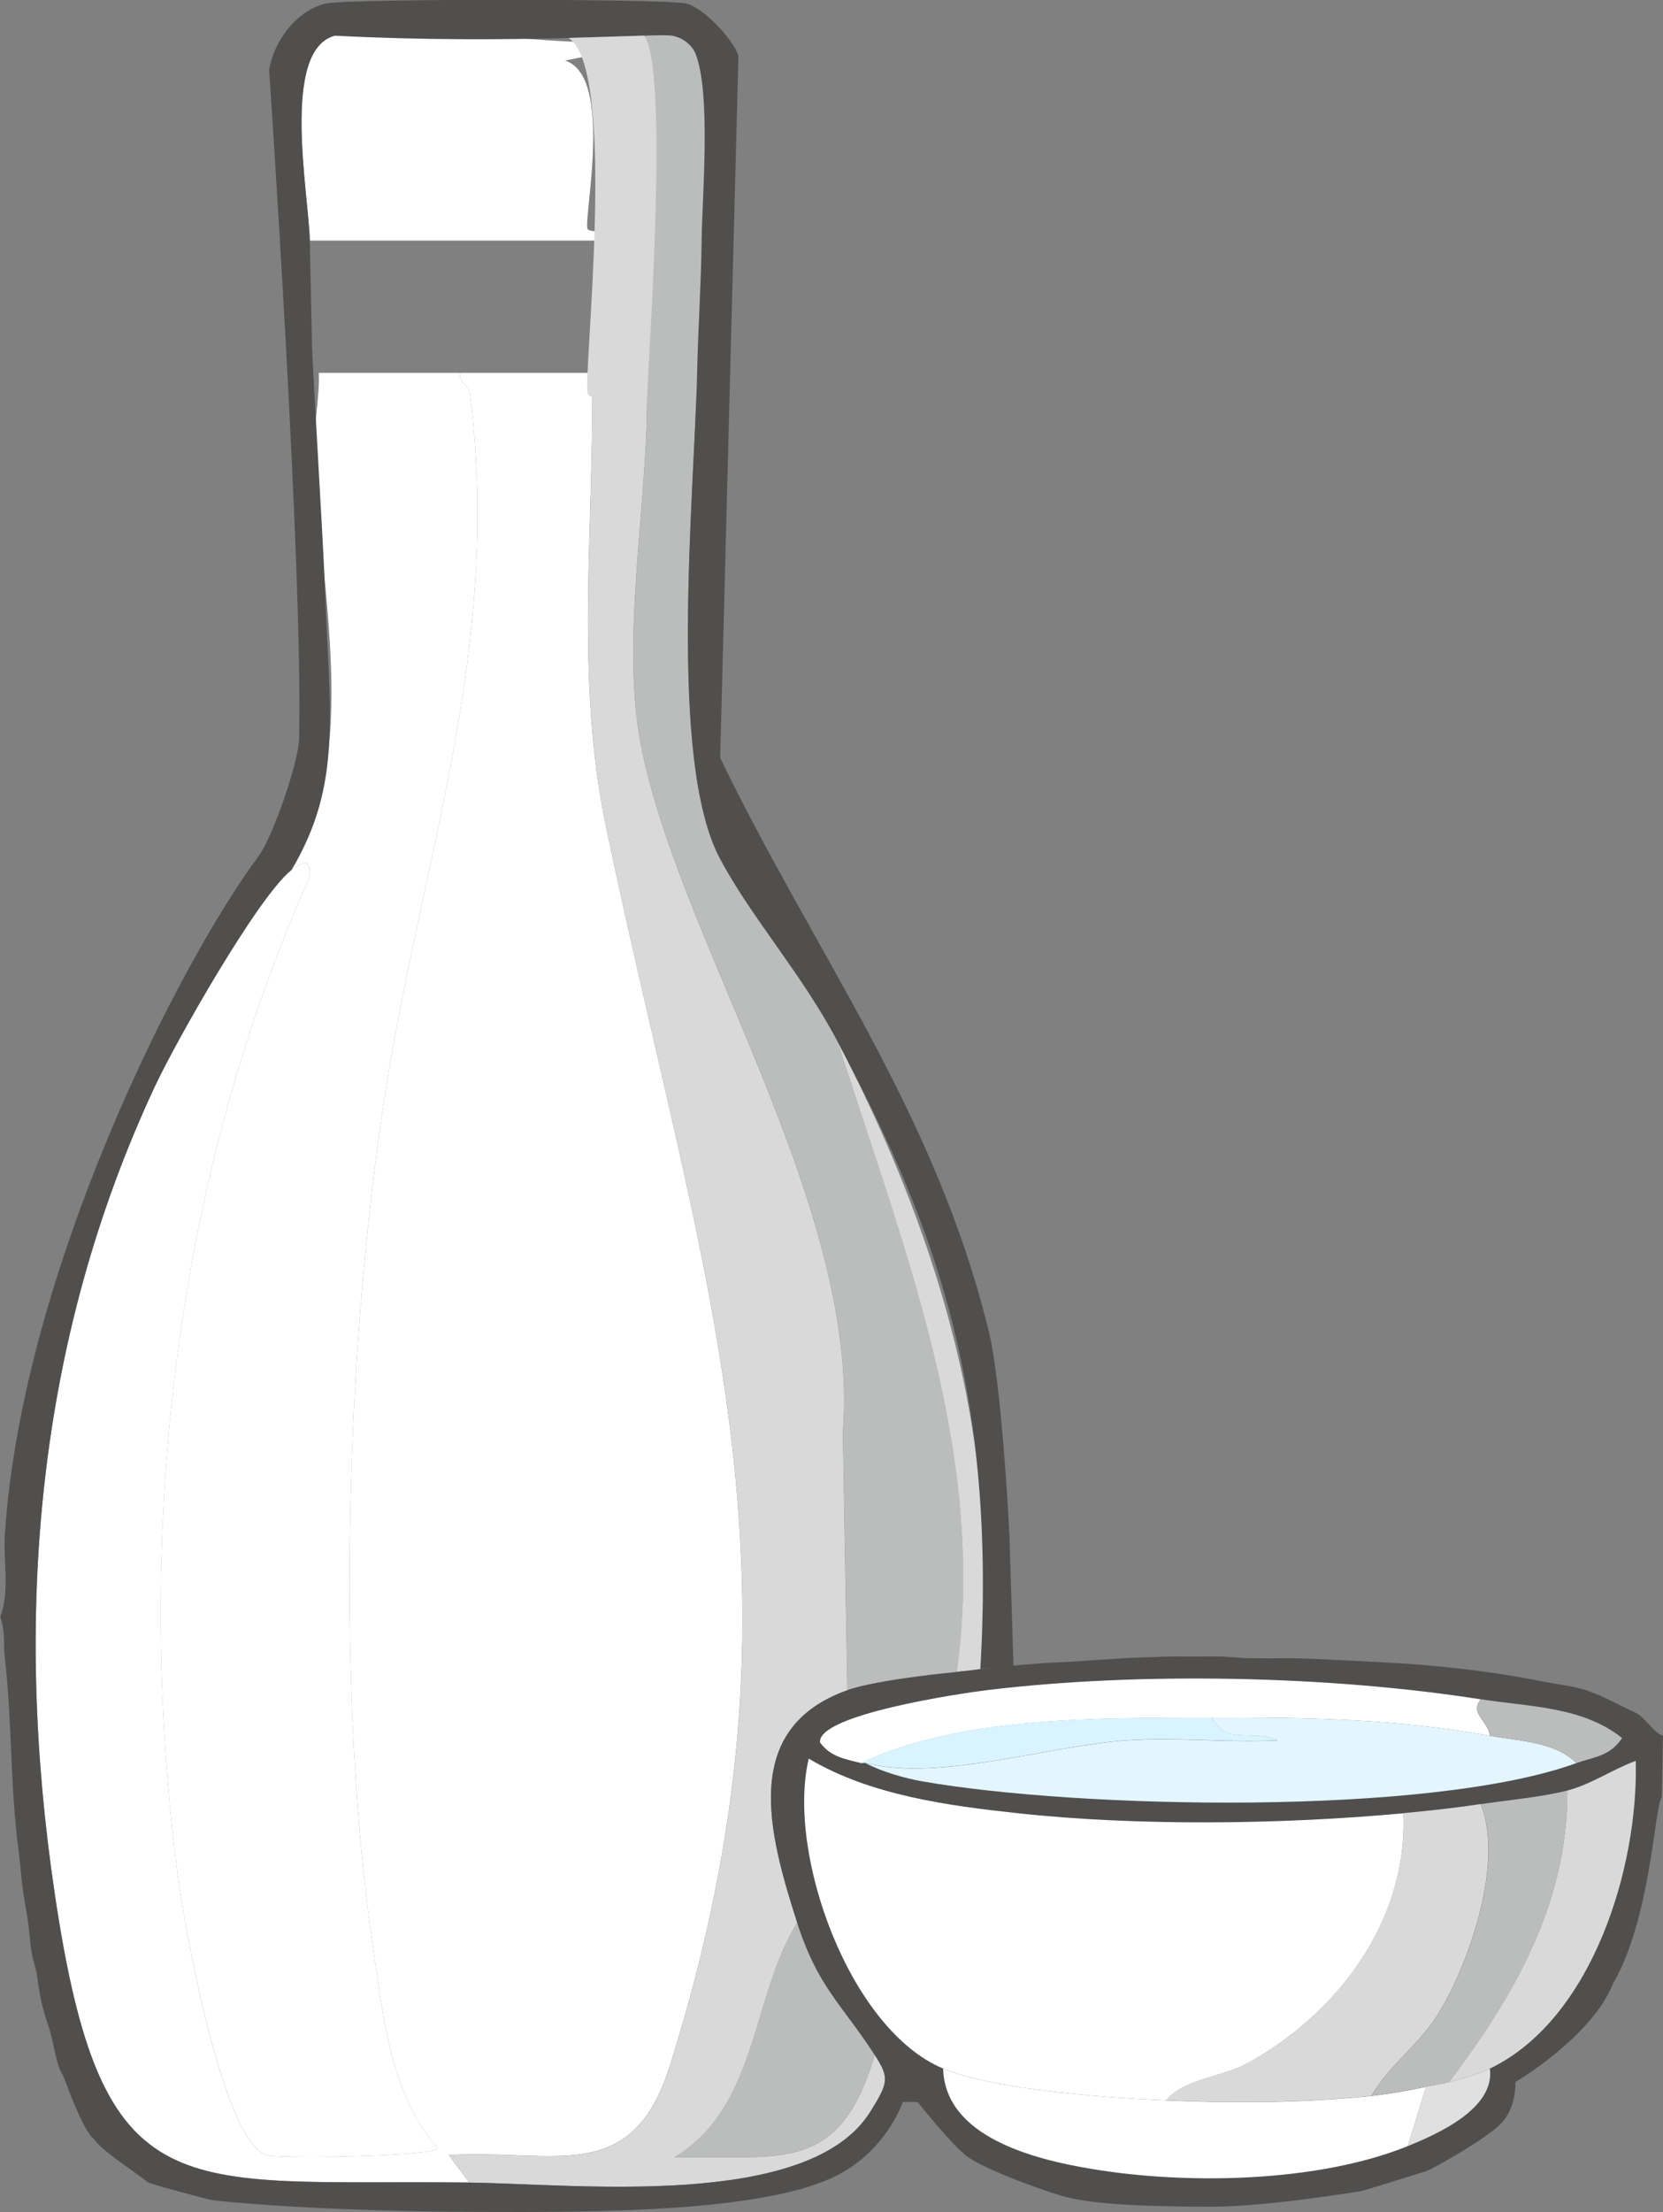
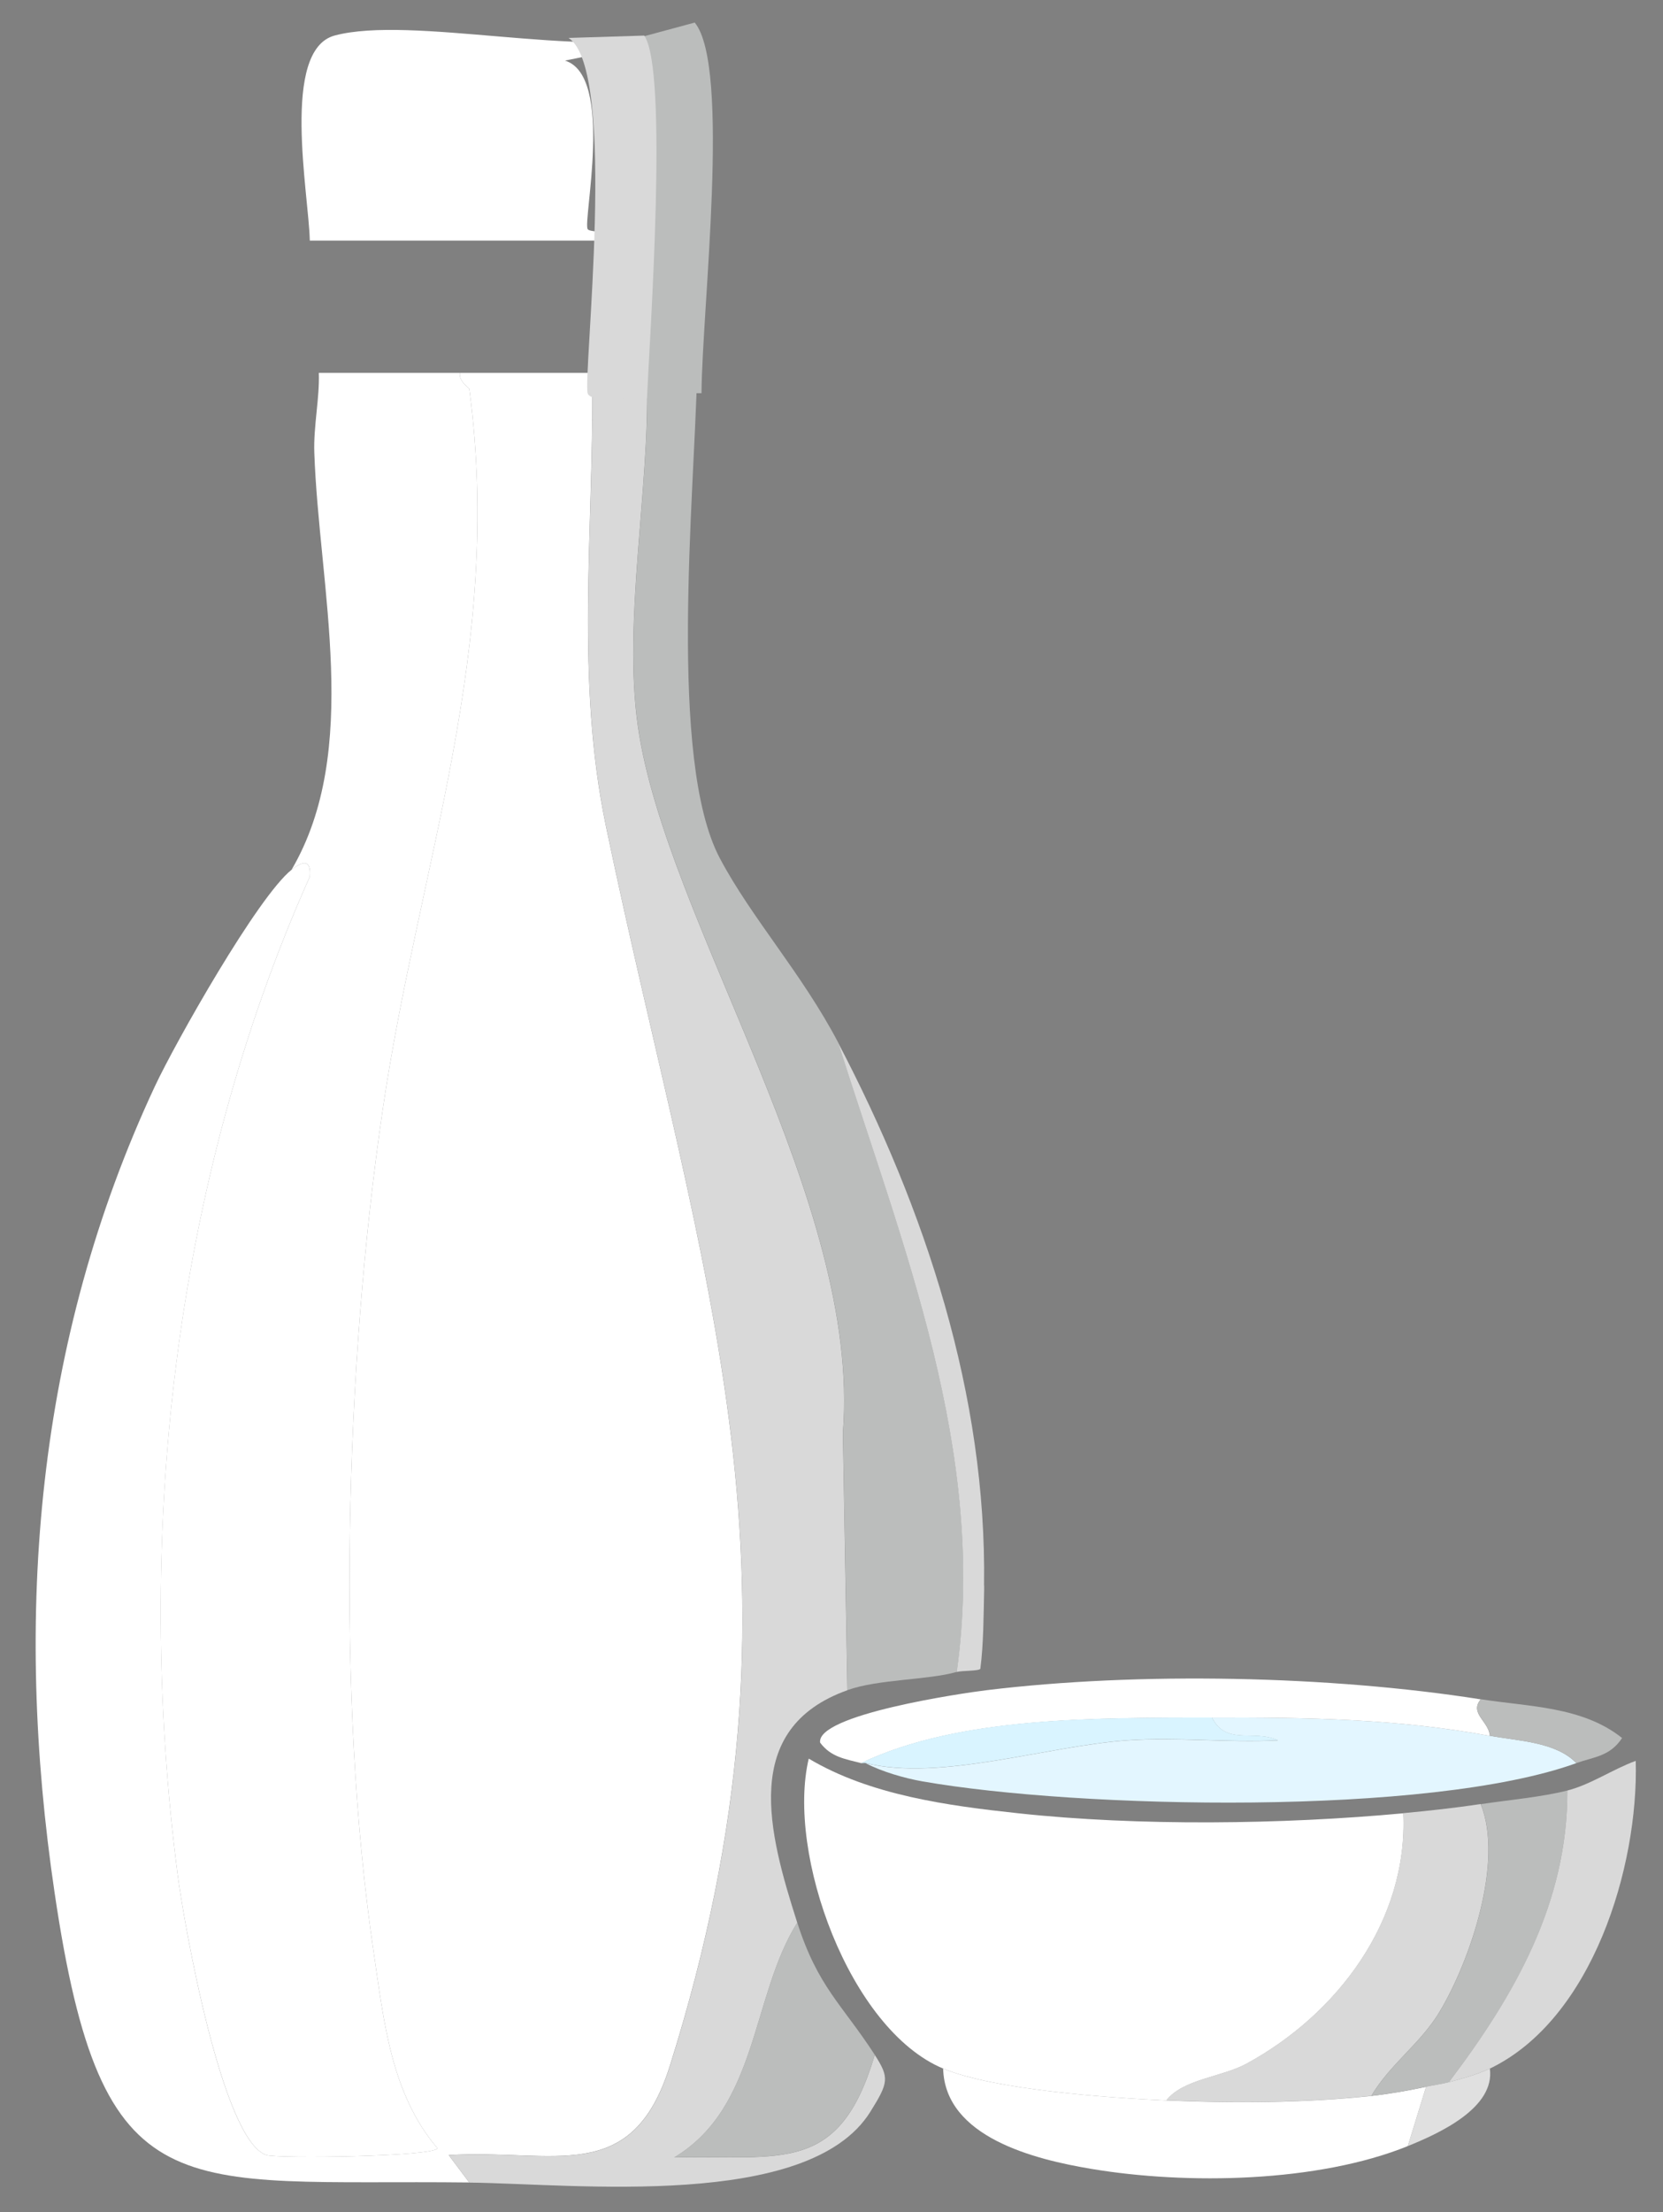
<svg xmlns="http://www.w3.org/2000/svg" id="_レイヤー_1" data-name="レイヤー_1" version="1.1" viewBox="0 0 162.22 215.71">
  <rect x="0" y="0" width="162.22" height="215.71" fill="#808080" stroke="none" />
  <defs>
    <style>
      .st0 {
        fill: #e3f6ff;
      }

      .st1 {
        fill: #504f4d;
      }

      .st2 {
        fill: #fff;
      }

      .st3 {
        fill: #e0e0e0;
      }

      .st4 {
        fill: #bbbdbc;
      }

      .st5 {
        fill: #d9f4ff;
      }

      .st6 {
        fill: #d9d9d9;
      }
    </style>
  </defs>
  <path class="st2" d="M57.78,36.36l5.33.89-5.33.22c.09,14.43-1.65,28.87,1.33,43.11,9.34,44.66,21.12,73.67,6.22,120.89-3.73,11.81-11.33,8.03-21.56,8.67l2,2.67c-28.58-.33-35.8,3.14-40.44-28.22-4.01-27.05-1.84-53.81,9.78-78.67,2.02-4.31,10.03-18.48,13.33-21.11.98-.78,1.93-1.14,1.78.67-13.41,30.01-17.1,64.73-12.89,97.33.59,4.56,4.33,25.97,8.67,27.33,1.09.34,16.38.16,16.67-.67-4.54-5.32-5.23-12.44-6.22-19.11-3.69-24.9-2.79-57.28.89-82.22,3.54-24.03,11.82-44.76,8.44-70.22-.01-.09-1.11-.79-.89-1.56h12.89Z" />
  <path class="st2" d="M44.89,36.36c-.22.77.88,1.47.89,1.56,3.38,25.47-4.9,46.19-8.44,70.22-3.68,24.94-4.58,57.32-.89,82.22.99,6.68,1.68,13.79,6.22,19.11-.28.83-15.58,1.01-16.67.67-4.33-1.37-8.08-22.78-8.67-27.33-4.22-32.6-.52-67.32,12.89-97.33.16-1.81-.8-1.45-1.78-.67,6.84-11.69,2.68-27.47,2.22-40.67-.09-2.56.53-5.38.44-7.78h13.78Z" />
  <path class="st6" d="M63.11,37.25c.24,10.41-2.35,23.37-.89,33.56,2.74,19.11,21.82,46.26,20,68.89l.44,25.11c-10.45,3.73-7.7,13.89-4.89,22.67-4.5,7.18-3.78,17.95-12,22.89,10.46-.23,16.11,1.69,19.56-10,1.44,2.23,1.35,2.69-.44,5.56-6.01,9.59-28.76,7.01-39.11,6.89l-2-2.67c10.23-.64,17.83,3.14,21.56-8.67,14.9-47.22,3.12-76.23-6.22-120.89-2.98-14.24-1.24-28.68-1.33-43.11l5.33-.22Z" />
  <path class="st4" d="M68,36.36c-.26,11.97-2.86,37.76,2.22,47.33,3.1,5.85,8.01,11.23,11.56,18,6.28,19.89,14.54,39.89,11.56,61.33-2.8.81-7.66.7-10.67,1.78l-.44-25.11c1.82-22.63-17.26-49.77-20-68.89-1.46-10.18,1.13-23.15.89-33.56l-5.33-.89h10.22Z" />
  <path class="st2" d="M67.11,4.36l-4.44,1.33c-1.68-1.17-5.64-.15-7.56.22,4.85,1.47,1.71,15.74,2.22,16.44.35.48,4.81.15,5.78.22s1.98-.4,1.78.89H30.22c-.09-4.49-2.87-18.59,2.44-20,7.42-1.97,24.24,2.23,32.89,0,.41.47,1.05.57,1.56.89Z" />
  <path class="st4" d="M85.33,200.36c-3.45,11.69-9.1,9.77-19.56,10,8.22-4.94,7.5-15.71,12-22.89,2.02,6.29,4.34,7.93,7.56,12.89Z" />
  <path class="st6" d="M96,154.59c0,.15,0,.3,0,.44-.06,2.47-.05,5.23-.37,7.69-.14.23-1.82.17-2.3.31,2.98-21.45-5.27-41.44-11.56-61.33,8.49,16.21,14.49,34.34,14.22,52.89Z" />
  <path class="st4" d="M68.44,38.34h-3.56c.21-2.52-.8-1.6-1.78-1.74.28-5.82,1.86-29.87-.44-33.02l5.11-1.38c3.52,4.3.71,27.93.66,36.14Z" />
-   <path class="st1" d="M98.86,162.41l-3.23.31c1.67-28.74-5.36-44.82-13.85-61.02-3.55-6.77-8.45-12.15-11.56-18-5.08-9.57-2.49-35.37-2.22-47.33.09-4.27.39-8.58.44-12.89s.95-14.45-.62-18.31c-.12-.3-.78-1.42-2.27-1.69s-15.7.9-32.89,0c-5.31,1.41-2.53,15.51-2.44,20,.07,3.54.22,10.32.22,10.44.09,2.4,1.12,19.77,1.21,22.33.46,13.2,1.86,20.05-3.21,28.57-3.31,2.63-11.32,16.8-13.33,21.11-11.62,24.86-13.79,51.62-9.78,78.67,4.65,31.36,11.87,27.89,40.44,28.22,10.35.12,33.11,2.7,39.11-6.89,1.79-2.86,1.89-3.33.44-5.56-3.21-4.96-5.54-6.6-7.56-12.89-2.81-8.78-5.56-18.93,4.89-22.67,3.01-1.08,10.67-1.78,10.67-1.78l3.92-.48s4.24-.38,4.97-.41c2.37-.08,6.9-.45,8.27-.49,1.18-.03,2.86-.12,4.04-.13.57,0,2.58.01,3.83,0,1.49-.02,2.44.15,3.42.17,1.33.02,2.67.02,4,0s9.09.39,9.78.44c4.08.21,8.21.67,12.2,1.32.72.12,2.23.42,2.95.55,1.28.24,2.88.44,3.96.79,1.72.57,3.26,1.47,4.89,2.22.89.41,1.96,2.16,2.67,2.22l-.12,6.02c-.72.82-1.02,11.74-4.77,18.2-2.08,5.2-9.5,9.56-9.5,9.56,0,0,.11,2.47-1.38,4.02s-6.62,4.42-7.34,4.68c-.09.03-6.19,1.93-6.28,1.93,0,0-9.19,1.53-14.47,1.53s-11.77-.11-14.98-1.11-7.57-2.72-9.02-3.77-4.85-5.33-4.85-5.33h-1.45s-1.62,4.99-6.95,7.42c-7.26,3.3-22.79,3.35-34.54,3.3-16.59-.06-25.76-1.13-25.76-1.13-.26,0-6.19-1.6-6.38-1.76-.81-.69-4.23-2.88-5.09-4-.27-.35-.43-.42-.44-.44-1.09-1.5-1.99-4.01-2.67-5.78-.13-.34-.32-.54-.44-.89-.47-1.34-.67-3.07-1.15-4.39-.52-1.44-.81-2.95-1-4.47-.11-.85-.41-1.66-.52-2.26-.21-1.12-.25-2.36-.44-3.56-.14-.87-.33-1.82-.44-2.67-.18-1.29-.26-2.66-.44-4-.82-6.12-.62-12.76-1.33-18.67-.17-1.44.09-2.42-.44-4,.94-2.53.28-5.43.44-8,1.67-25.65,17-55.77,24.75-66.17,1.37-1.84,3.89-9.11,3.95-11.39.41-16.59-2.92-65.32-2.92-65.32.65-3.34,3.08-5.9,5.56-6.44,2.2-.48,32.91-.48,35.11,0,1.65.36,4.61,3.49,5.11,5.11l-1.78,68.44c9.25,19.17,20.96,34.43,26.22,56,1.07,4.39,1.81,15.78,2,19.93" />
  <path class="st2" d="M136.89,176.81c.48,10.45-6.42,19.61-15.33,24.44-2.36,1.28-6.19,1.49-7.78,3.56-5.61-.25-16.8-1.03-21.78-3.11-9.13-3.81-15.31-20.95-13.11-30.22,5.99,3.57,13.56,4.59,20.44,5.33,11.72,1.27,25.81,1.09,37.56,0Z" />
  <path class="st0" d="M145.33,169.25c2.77.51,6.44.59,8.44,2.67-14.37,5.19-48.5,4.45-63.78,1.78-1.76-.31-3.95-.94-5.56-1.78,7.33,1.81,17.71-1.68,25.56-2.22,4.84-.33,9.81.25,14.67,0-2.36-1.1-5.04.55-6.44-2.22,9.15-.04,18.13.12,27.11,1.78Z" />
  <path class="st6" d="M144.44,175.92c2.26,5.61-1.03,15.25-4,20.22-1.86,3.12-4.86,5.13-6.67,8.22-6.5.69-13.47.73-20,.44,1.59-2.07,5.42-2.28,7.78-3.56,8.91-4.83,15.81-13.99,15.33-24.44,2.54-.24,5.03-.51,7.56-.89Z" />
  <path class="st2" d="M113.78,204.81c6.53.29,13.5.25,20-.44,1.74-.19,3.62-.52,5.33-.89l-1.78,5.78c-8.77,3.55-21.54,3.79-30.89,2.22-5.45-.91-14.26-3.06-14.44-9.78,4.98,2.08,16.17,2.86,21.78,3.11Z" />
-   <path class="st2" d="M144.44,165.7c-1.14,1.36.79,2.14.89,3.56-8.98-1.66-17.96-1.82-27.11-1.78-10.93.05-24.56-.18-34.22,4.44-1.56-.41-2.94-.58-4-2-.38-2.73,13.84-4.82,16.22-5.11,14.85-1.81,33.49-1.43,48.22.89Z" />
+   <path class="st2" d="M144.44,165.7c-1.14,1.36.79,2.14.89,3.56-8.98-1.66-17.96-1.82-27.11-1.78-10.93.05-24.56-.18-34.22,4.44-1.56-.41-2.94-.58-4-2-.38-2.73,13.84-4.82,16.22-5.11,14.85-1.81,33.49-1.43,48.22.89" />
  <path class="st4" d="M152.89,174.59c.03,10.97-5.14,19.99-11.56,28.44-.59.16-1.55.3-2.22.44-1.71.37-3.59.7-5.33.89,1.81-3.1,4.81-5.1,6.67-8.22,2.97-4.97,6.26-14.61,4-20.22,2.63-.4,5.94-.69,8.44-1.33Z" />
  <path class="st6" d="M145.33,201.7c-1.23.59-2.69.97-4,1.33,6.41-8.46,11.59-17.47,11.56-28.44,2.33-.6,4.43-2.08,6.67-2.89.28,10.35-4.22,25.19-14.22,30Z" />
  <path class="st5" d="M118.22,167.47c1.4,2.77,4.08,1.12,6.44,2.22-4.86.25-9.82-.33-14.67,0-7.84.54-18.23,4.03-25.56,2.22-.14-.03-.31.04-.44,0,9.66-4.63,23.29-4.4,34.22-4.44Z" />
  <path class="st4" d="M153.78,171.92c-2-2.08-5.68-2.15-8.44-2.67-.1-1.41-2.03-2.2-.89-3.56,4.69.74,9.9.69,13.78,3.78-1.2,1.81-2.74,1.83-4.44,2.44Z" />
  <path class="st3" d="M137.33,209.25l1.78-5.78c.67-.14,1.63-.28,2.22-.44,1.31-.36,2.77-.74,4-1.33.52,3.84-4.94,6.32-8,7.56Z" />
  <path class="st6" d="M62.84,3.47c2.36,3.35.55,29.11.27,35.37-.97-.15-5.43.53-5.78-.47-.51-1.47,2.98-31.59-1.87-34.67l7.38-.23Z" />
</svg>